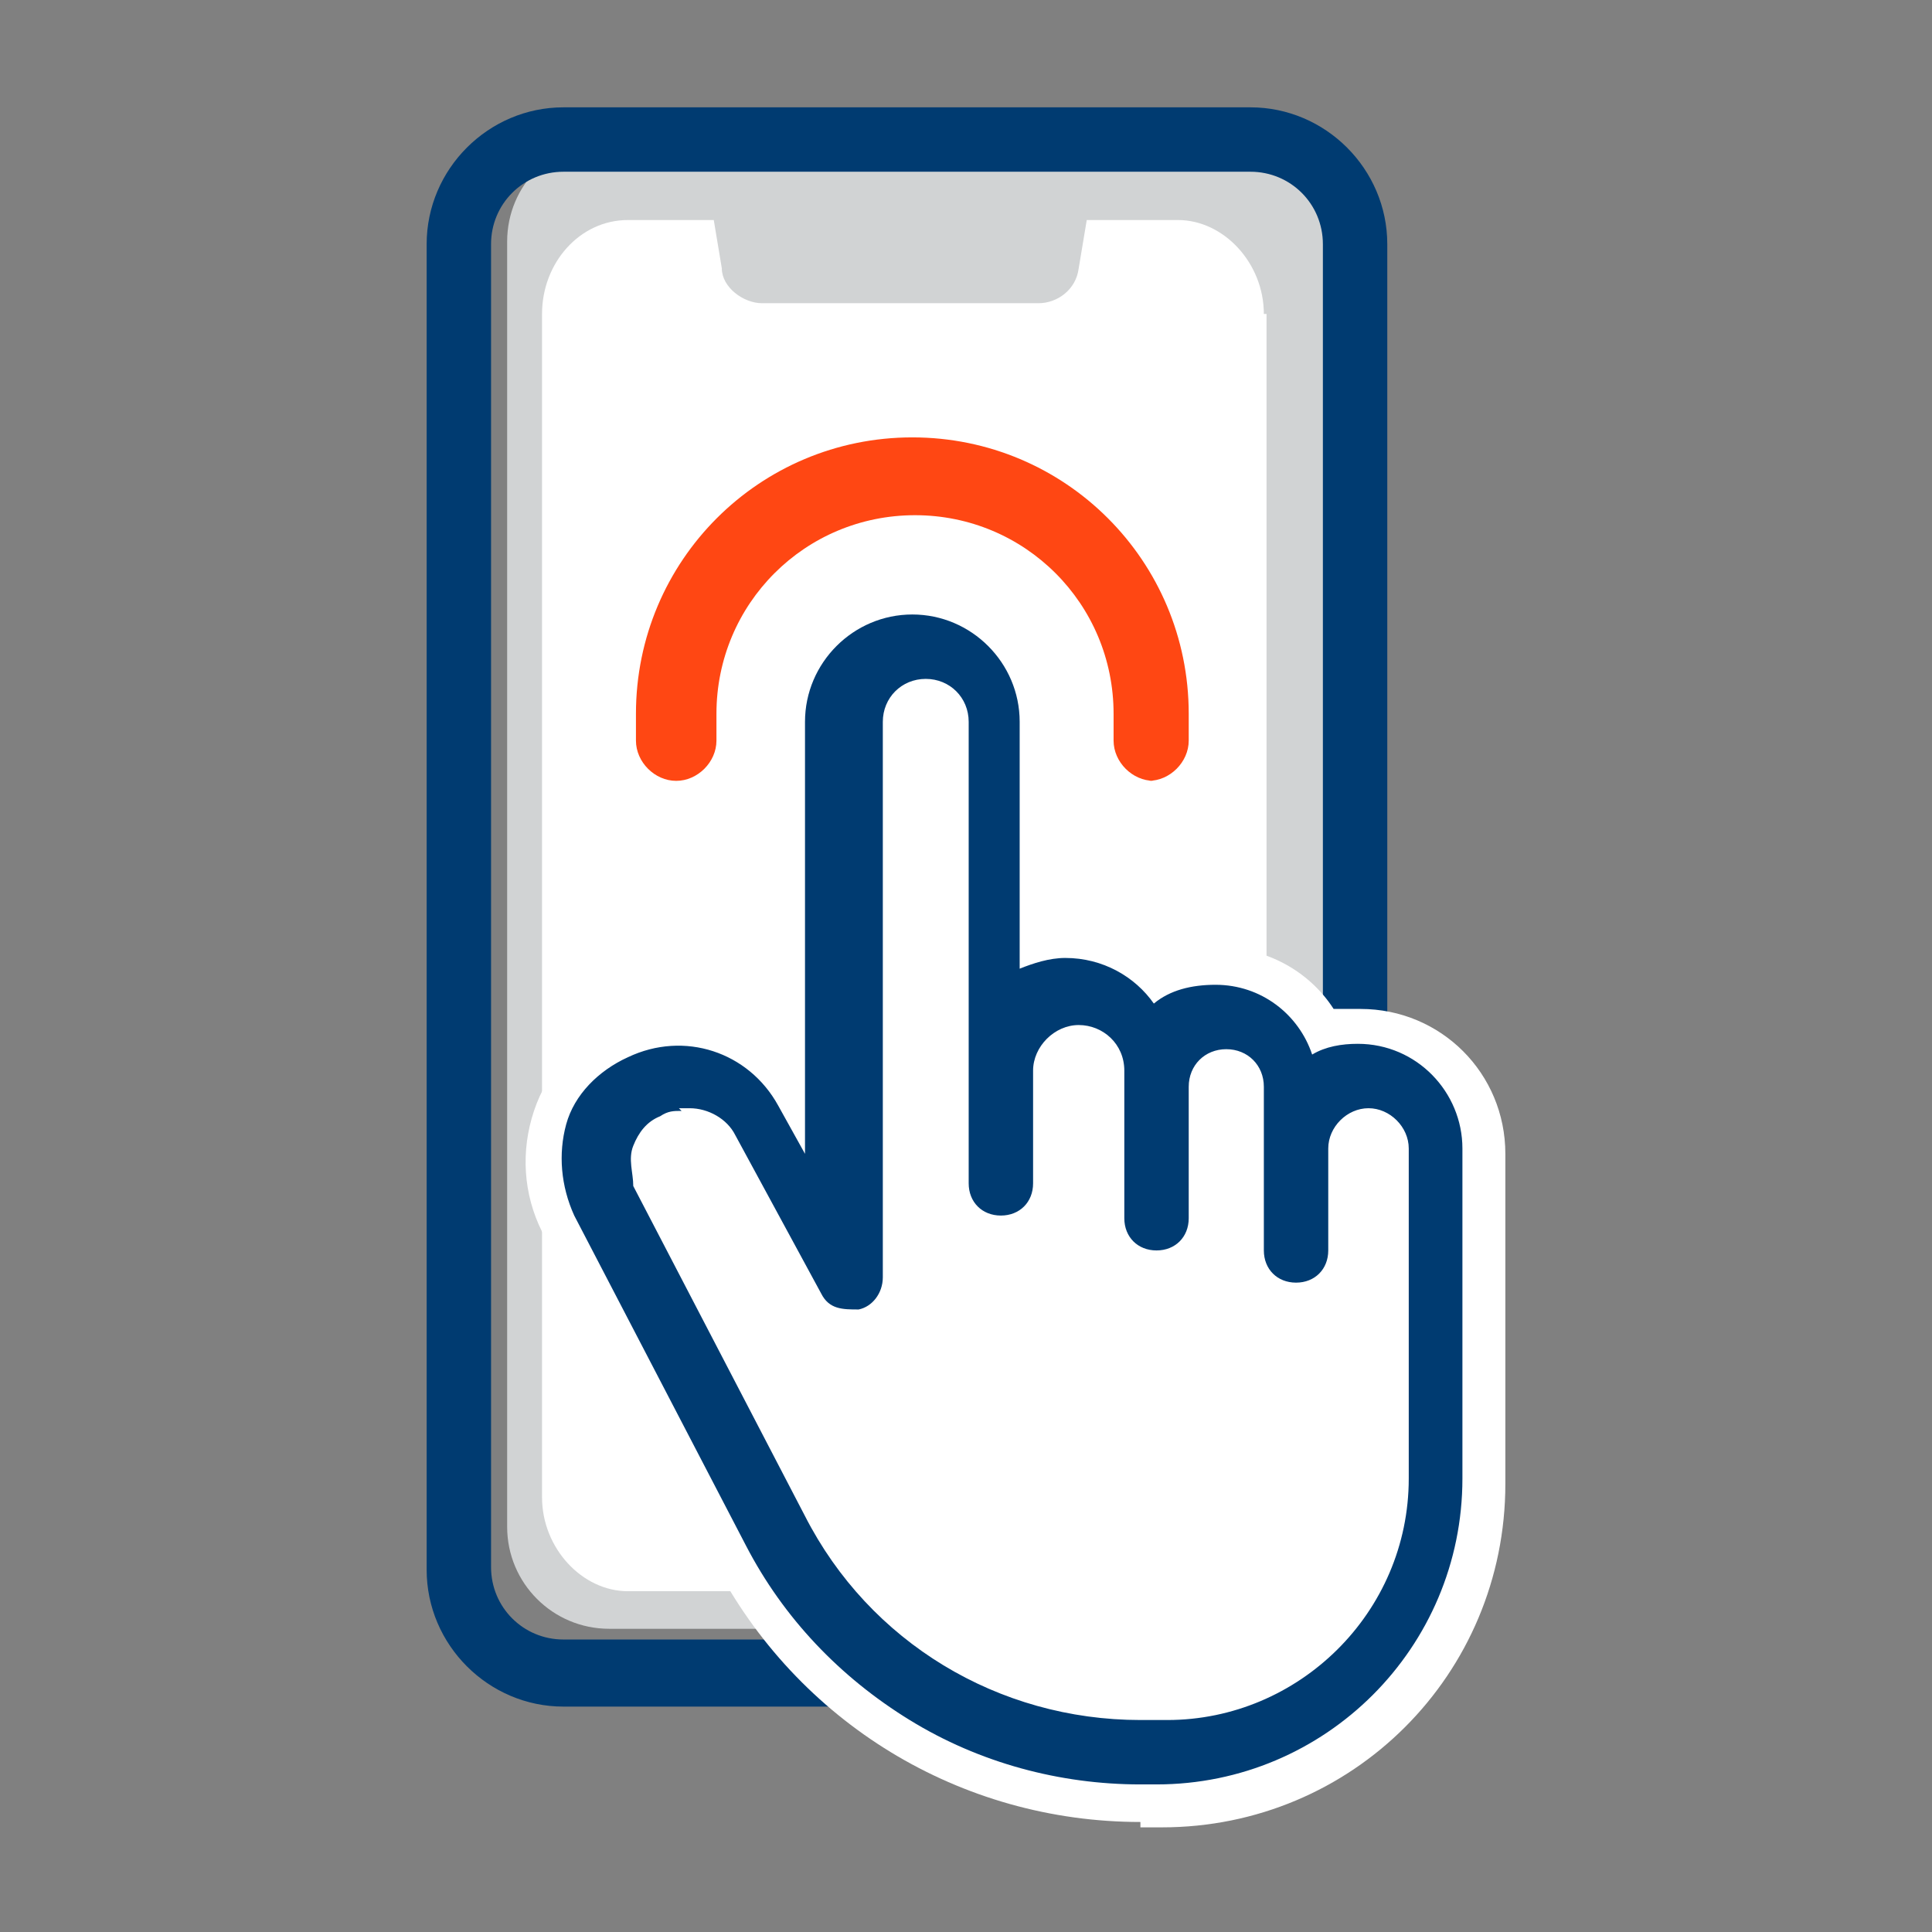
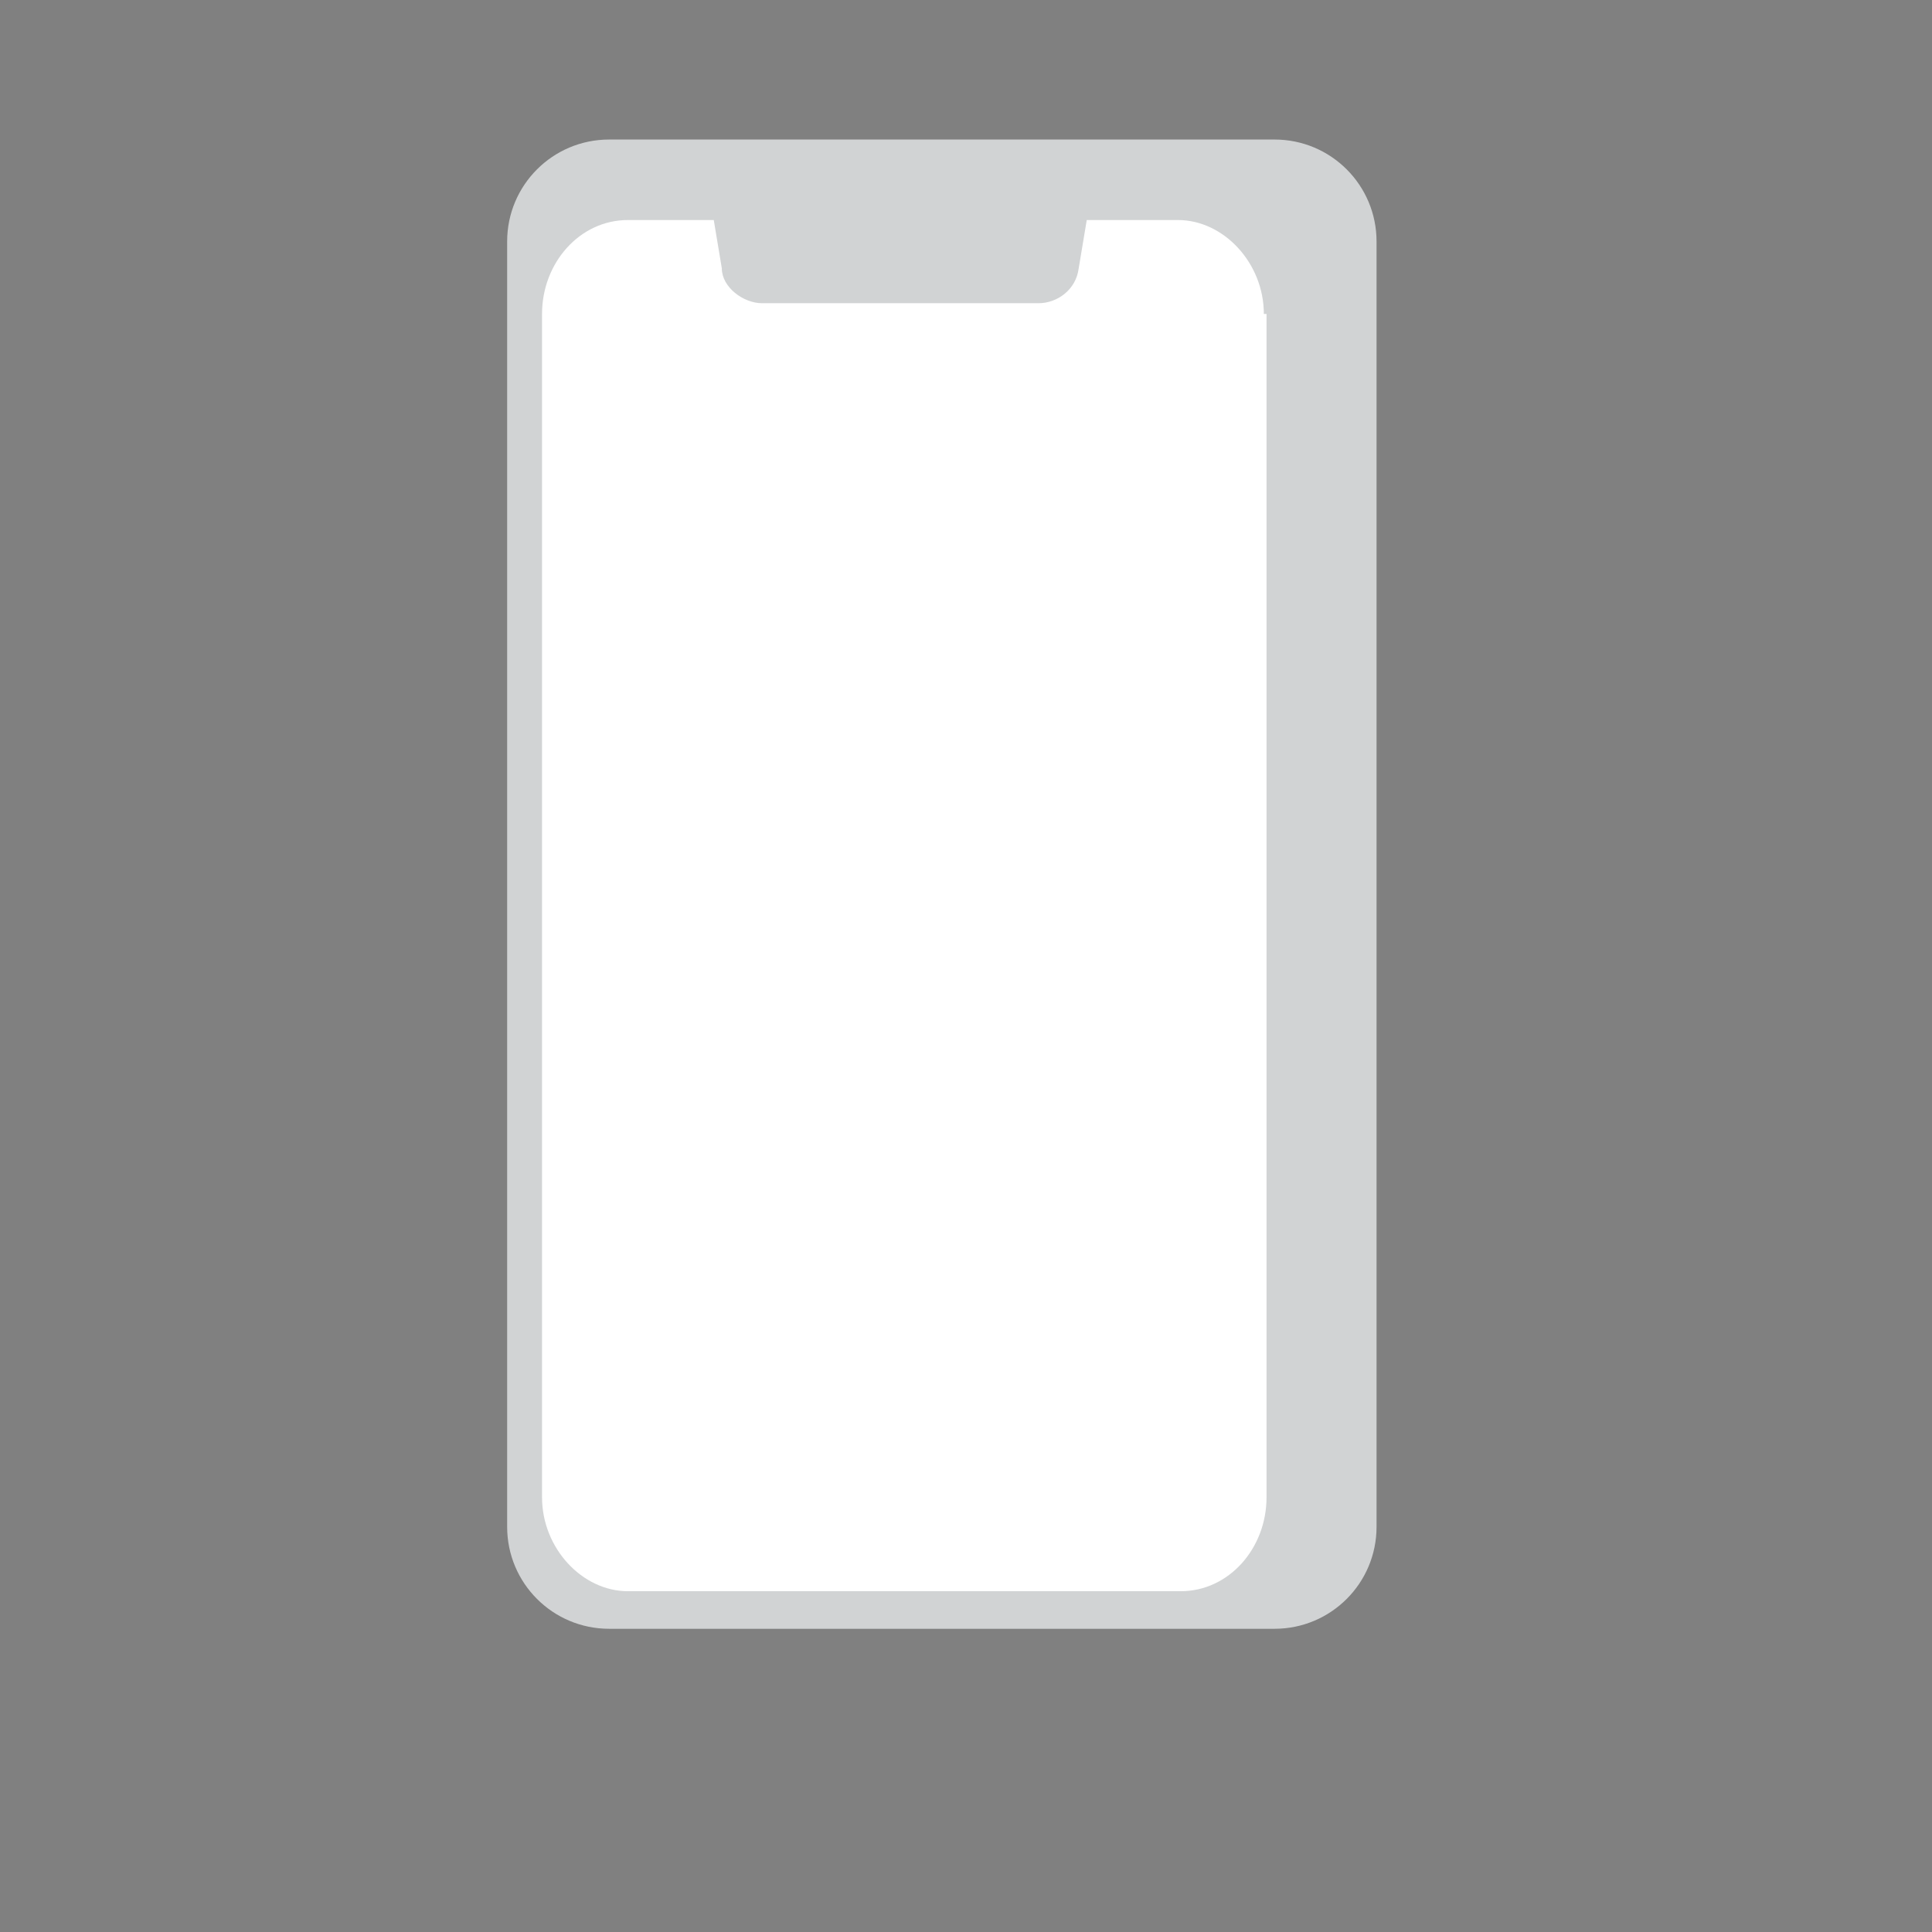
<svg xmlns="http://www.w3.org/2000/svg" version="1.1" viewBox="0 0 72 72">
  <rect x="0" y="0" width="72" height="72" fill="#808080" stroke="none" />
  <defs>
    <style>
      .cls-1 {
        fill: #003b71;
      }

      .cls-2 {
        fill: #ff4713;
      }

      .cls-3 {
        fill: #fff;
      }

      .cls-4 {
        fill: #d1d3d4;
      }
    </style>
  </defs>
  <g>
    <g id="Layer_1">
      <g>
        <path class="cls-4" d="M47.5,5.2h-24.8c-2.1,0-3.8,1.7-3.8,3.8v47.9c0,2.1,1.7,3.8,3.8,3.8h24.8c2.1,0,3.8-1.7,3.8-3.8V9c0-2.1-1.7-3.8-3.8-3.8Z" />
        <path class="cls-3" d="M47.2,11.7v44.1c0,1.9-1.4,3.5-3.2,3.5h-20.6c-1.7,0-3.2-1.6-3.2-3.5V11.7c0-1.9,1.4-3.5,3.2-3.5h3.2l.3,1.8c0,.7.8,1.3,1.5,1.3h10.3c.7,0,1.4-.5,1.5-1.3l.3-1.8h3.4c1.7,0,3.2,1.6,3.2,3.5h0Z" />
-         <path class="cls-1" d="M46.6,63.6h-25.6c-2.8,0-5.1-2.3-5.1-5.1V9.1c0-2.8,2.3-5.1,5.1-5.1h25.6c2.8,0,5.1,2.3,5.1,5.1v49.3c0,2.8-2.3,5.1-5.1,5.1h0ZM21,6.4c-1.5,0-2.7,1.2-2.7,2.7v49.3c0,1.5,1.2,2.7,2.7,2.7h25.6c1.5,0,2.7-1.2,2.7-2.7V9.1c0-1.5-1.2-2.7-2.7-2.7,0,0-25.6,0-25.6,0Z" />
-         <path class="cls-3" d="M19,42.1v2.2c0-.7,0-1.5,0-2.2Z" />
-         <path class="cls-3" d="M42.5,67.9c-6.7,0-12.8-3.7-15.9-9.7l-6.4-12.3c-.7-1.4-.8-3-.3-4.5s1.6-2.7,3-3.3c.8-.4,1.6-.5,2.4-.5,1.2,0,2.4.4,3.4,1.1v-11.7c0-3,2.4-5.4,5.4-5.4s5.4,2.4,5.4,5.4v7.4h.3c1.4,0,2.6.5,3.6,1.3.6-.3,1.3-.4,2-.4,1.8,0,3.4.9,4.3,2.3.3,0,.7,0,1,0,3,0,5.4,2.4,5.4,5.4v12.3c0,7.1-5.7,12.8-12.8,12.8h-1,.2Z" />
-         <path class="cls-1" d="M43.5,66.5h-1c-3,0-6-.8-8.6-2.4-2.6-1.6-4.7-3.8-6.1-6.5l-6.4-12.3c-.5-1.1-.6-2.3-.3-3.4s1.2-2,2.3-2.5c2.1-1,4.5-.2,5.6,1.8l1,1.8v-16.1c0-2.2,1.8-4,4-4s4,1.8,4,4v9.2c.5-.2,1.1-.4,1.7-.4,1.4,0,2.6.7,3.3,1.7.6-.5,1.4-.7,2.3-.7,1.7,0,3.1,1.1,3.6,2.6.5-.3,1.1-.4,1.7-.4,2.2,0,3.9,1.8,3.9,3.9v12.3c0,6.3-5.1,11.4-11.4,11.4h.4ZM25.4,41.4c-.3,0-.5,0-.8.2-.5.2-.8.6-1,1.1s0,1,0,1.5l6.4,12.3c2.4,4.7,7.2,7.6,12.5,7.6h1c4.9,0,9-4,9-9v-12.3c0-.8-.7-1.5-1.5-1.5s-1.5.7-1.5,1.5v3.8c0,.7-.5,1.2-1.2,1.2s-1.2-.5-1.2-1.2v-6.1c0-.8-.6-1.4-1.4-1.4s-1.4.6-1.4,1.4v4.9c0,.7-.5,1.2-1.2,1.2s-1.2-.5-1.2-1.2v-5.5c0-1-.8-1.7-1.7-1.7s-1.7.8-1.7,1.7v4.2c0,.7-.5,1.2-1.2,1.2s-1.2-.5-1.2-1.2v-17.2c0-.9-.7-1.6-1.6-1.6s-1.6.7-1.6,1.6v20.7c0,.6-.4,1.1-.9,1.2-.6,0-1.1,0-1.4-.6l-3.2-5.9c-.3-.6-1-1-1.7-1h-.4Z" />
        <path class="cls-3" d="M45.7,27.6h-5.3v-1c0-3.4-2.8-6.2-6.2-6.2s-6.2,2.8-6.2,6.2v1h-5.3v-1c0-6.3,5.1-11.4,11.4-11.4s11.4,5.1,11.4,11.4v1h.2Z" />
-         <path class="cls-2" d="M43,29.1c-.8,0-1.5-.7-1.5-1.5v-1c0-4.1-3.3-7.4-7.4-7.4s-7.4,3.3-7.4,7.4v1c0,.8-.7,1.5-1.5,1.5s-1.5-.7-1.5-1.5v-1c0-5.7,4.6-10.3,10.3-10.3s10.3,4.6,10.3,10.3v1c0,.8-.7,1.5-1.5,1.5h.2Z" />
      </g>
    </g>
  </g>
</svg>